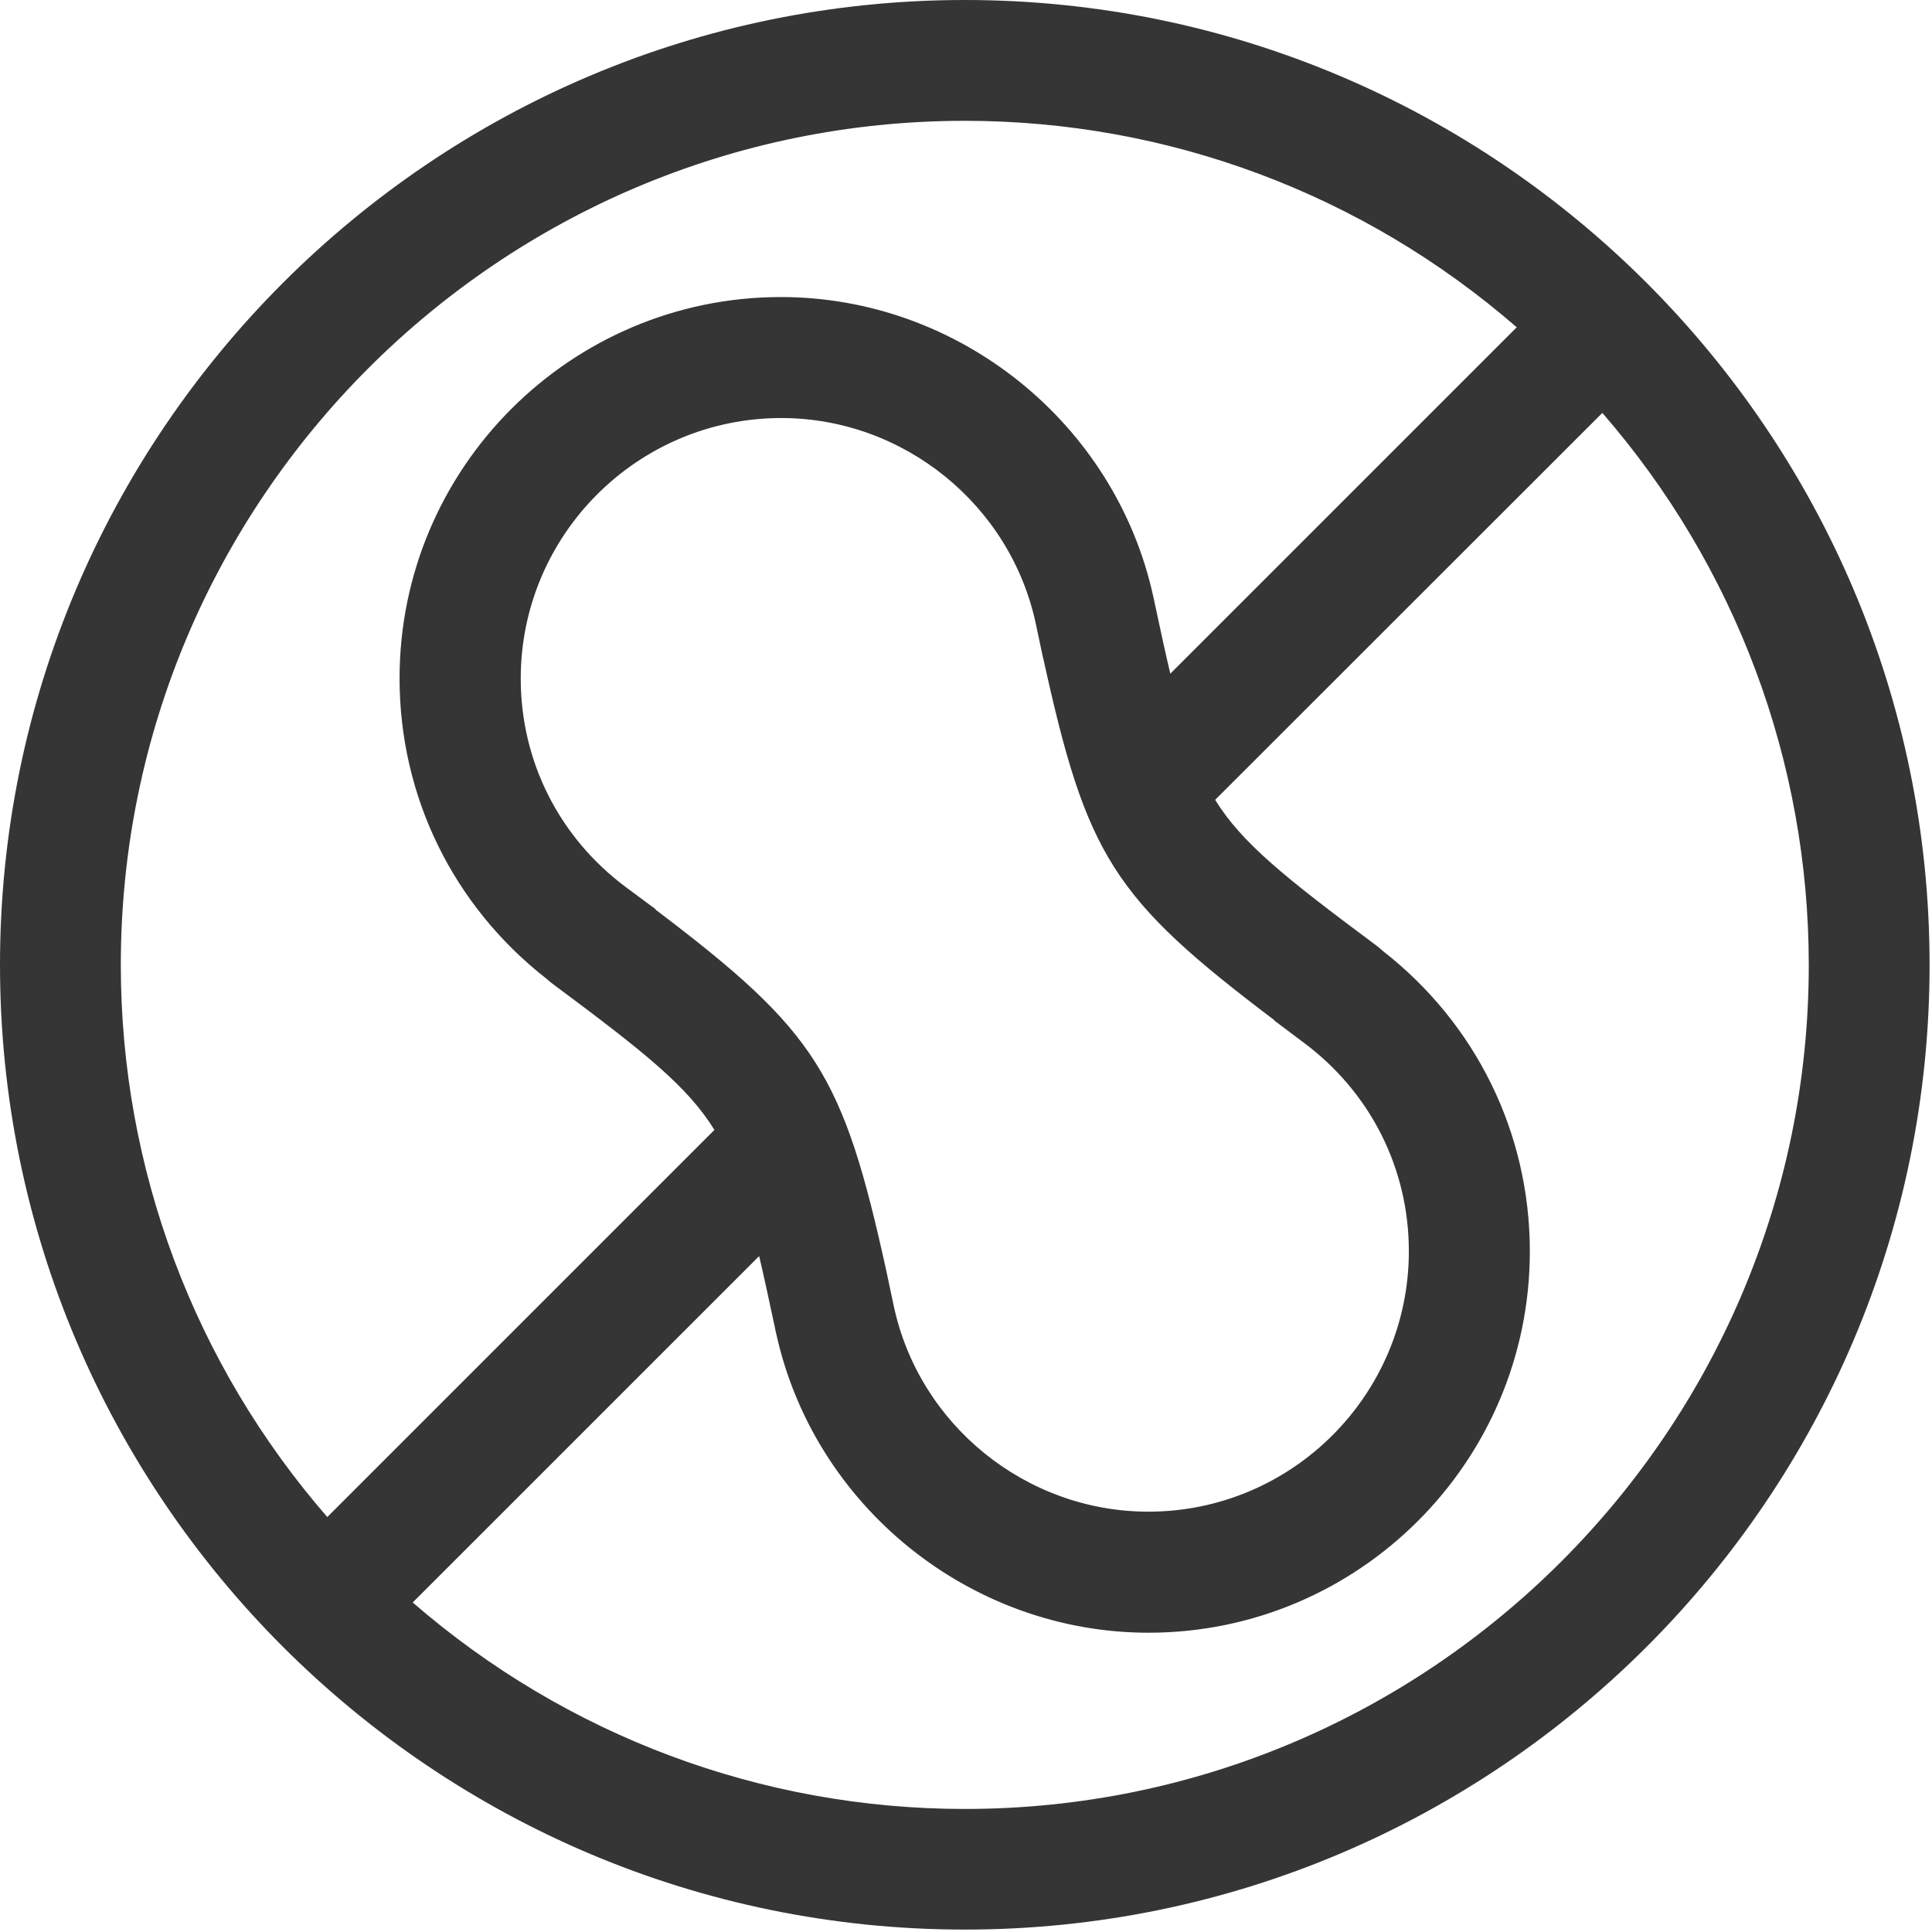
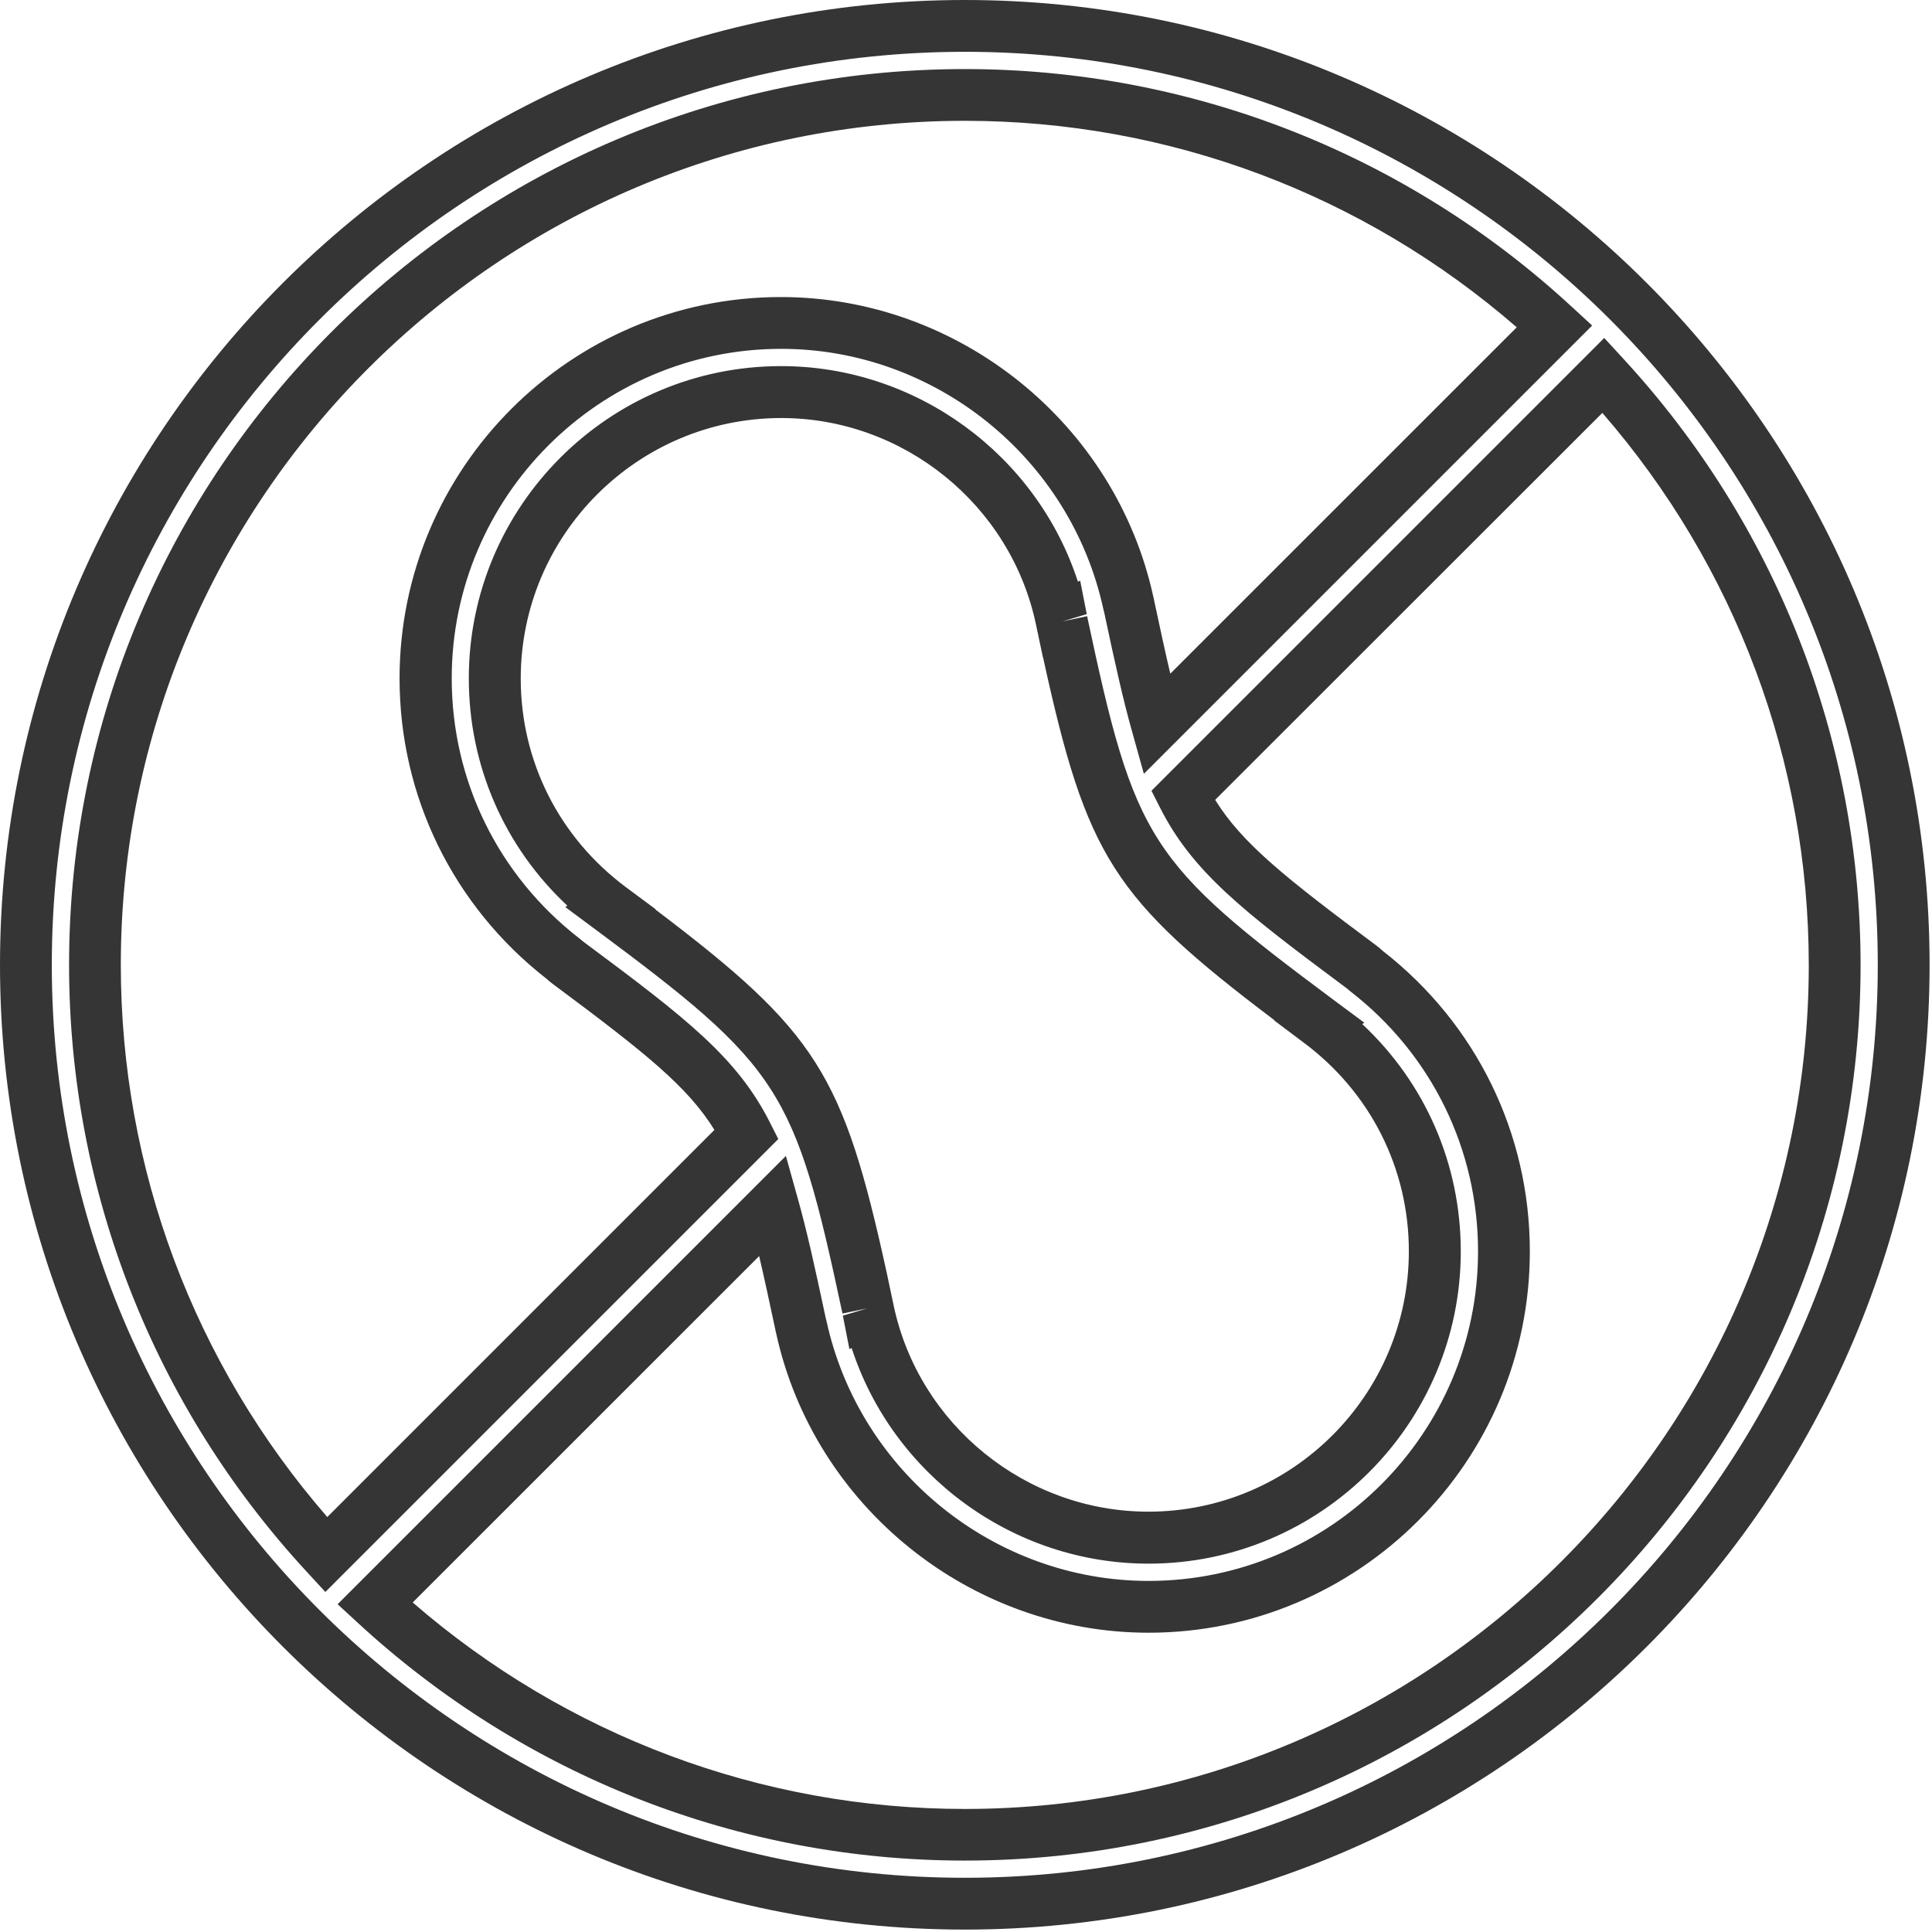
<svg xmlns="http://www.w3.org/2000/svg" width="32" height="32" viewBox="0 0 32 32" fill="none">
-   <path d="M15.981 0.429C7.407 0.429 0.429 7.405 0.429 15.981C0.429 24.555 7.405 31.531 15.981 31.531C24.555 31.531 31.531 24.555 31.531 15.981C31.531 7.407 24.555 0.429 15.981 0.429ZM15.981 1.572C19.749 1.572 23.18 3.027 25.75 5.403L19.158 11.996C19.012 11.476 18.875 10.85 18.706 10.058L18.7 10.035C18.7 10.035 18.7 10.032 18.7 10.029C18.697 10.012 18.694 9.995 18.689 9.98C18.103 7.296 15.693 5.352 12.937 5.352C9.689 5.352 7.05 7.993 7.05 11.238C7.05 13.074 7.879 14.761 9.331 15.887C9.36 15.913 9.391 15.941 9.426 15.964C11.115 17.219 11.879 17.825 12.365 18.789L5.403 25.75C3.027 23.18 1.572 19.749 1.572 15.981C1.572 8.036 8.036 1.572 15.981 1.572ZM23.766 20.724C23.766 23.343 21.642 25.467 19.023 25.467C16.742 25.467 14.835 23.855 14.383 21.708C14.383 21.705 14.383 21.699 14.38 21.696C14.377 21.688 14.375 21.676 14.375 21.668C13.56 17.834 13.274 17.396 10.109 15.044L10.115 15.041C8.951 14.177 8.196 12.796 8.196 11.236C8.196 8.617 10.321 6.493 12.939 6.493C15.221 6.493 17.128 8.105 17.579 10.252C17.579 10.255 17.579 10.261 17.582 10.263C17.585 10.272 17.588 10.284 17.588 10.292C18.403 14.126 18.689 14.563 21.854 16.916L21.848 16.919C23.011 17.785 23.766 19.166 23.766 20.724ZM15.981 30.387C12.213 30.387 8.783 28.932 6.212 26.556L12.805 19.964C12.951 20.484 13.088 21.11 13.257 21.902L13.262 21.925C13.262 21.925 13.262 21.928 13.262 21.931C13.265 21.948 13.268 21.965 13.274 21.979C13.86 24.664 16.27 26.608 19.026 26.608C22.274 26.608 24.913 23.966 24.913 20.721C24.913 18.886 24.084 17.199 22.631 16.073C22.603 16.047 22.571 16.018 22.537 15.996C20.85 14.741 20.084 14.134 19.598 13.171L26.559 6.209C28.935 8.78 30.39 12.21 30.39 15.979C30.387 23.926 23.923 30.387 15.981 30.387Z" fill="#353535" />
  <path d="M15.981 31.96C7.167 31.96 0 24.793 0 15.981C0 7.17 7.167 0 15.981 0C24.793 0 31.96 7.17 31.96 15.981C31.96 24.793 24.793 31.96 15.981 31.96ZM15.981 0.858C7.642 0.858 0.858 7.642 0.858 15.981C0.858 24.321 7.642 31.102 15.981 31.102C24.321 31.102 31.102 24.318 31.102 15.981C31.102 7.642 24.318 0.858 15.981 0.858ZM15.981 30.817C12.245 30.817 8.674 29.416 5.921 26.874L5.592 26.571L13.017 19.146L13.214 19.852C13.357 20.358 13.491 20.956 13.674 21.819L13.689 21.879C14.235 24.381 16.476 26.185 19.023 26.185C22.034 26.185 24.481 23.735 24.481 20.727C24.481 19.032 23.709 17.459 22.365 16.419L22.337 16.396C22.32 16.379 22.3 16.364 22.28 16.35C20.59 15.092 19.752 14.443 19.212 13.374L19.072 13.097L26.571 5.598L26.874 5.927C29.418 8.68 30.817 12.251 30.817 15.987C30.817 24.161 24.161 30.817 15.981 30.817ZM6.836 26.542C9.38 28.749 12.611 29.962 15.981 29.962C23.689 29.962 29.959 23.692 29.959 15.984C29.959 12.614 28.749 9.383 26.54 6.839L20.127 13.248C20.57 13.963 21.276 14.529 22.789 15.655C22.829 15.684 22.866 15.716 22.903 15.75C24.45 16.956 25.339 18.769 25.339 20.727C25.339 24.209 22.506 27.043 19.023 27.043C16.076 27.043 13.48 24.953 12.854 22.077C12.851 22.068 12.845 22.045 12.842 22.022C12.739 21.539 12.654 21.145 12.574 20.805L6.836 26.542ZM5.389 26.368L5.086 26.039C2.544 23.289 1.144 19.718 1.144 15.981C1.144 7.799 7.799 1.144 15.981 1.144C19.718 1.144 23.289 2.544 26.042 5.089L26.371 5.392L18.946 12.817L18.749 12.11C18.606 11.604 18.472 11.007 18.289 10.143L18.274 10.084C17.728 7.582 15.487 5.778 12.94 5.778C9.929 5.778 7.482 8.228 7.482 11.236C7.482 12.931 8.254 14.503 9.597 15.544L9.626 15.567C9.643 15.584 9.663 15.598 9.683 15.613C11.373 16.868 12.21 17.52 12.751 18.589L12.891 18.866L5.389 26.368ZM15.981 2.001C8.274 2.001 2.001 8.271 2.001 15.981C2.001 19.352 3.211 22.583 5.421 25.127L11.833 18.715C11.39 17.997 10.684 17.434 9.169 16.307C9.129 16.279 9.091 16.247 9.054 16.213C7.508 15.007 6.618 13.194 6.618 11.236C6.618 7.753 9.452 4.92 12.934 4.92C15.881 4.92 18.477 7.01 19.103 9.886C19.106 9.895 19.112 9.918 19.115 9.941C19.218 10.424 19.303 10.818 19.384 11.158L25.122 5.421C22.58 3.213 19.352 2.001 15.981 2.001ZM19.023 25.899C16.776 25.899 14.789 24.427 14.106 22.328L14.069 22.345L13.96 21.791L14.363 21.671L13.954 21.756C13.162 18.034 12.934 17.677 9.852 15.387L9.363 15.024L9.397 15.001C8.354 14.026 7.765 12.682 7.765 11.236C7.765 8.382 10.086 6.064 12.937 6.064C15.184 6.064 17.171 7.536 17.854 9.635L17.891 9.617L18 10.172L17.597 10.292L18.006 10.206C18.797 13.929 19.026 14.283 22.108 16.576L22.597 16.939L22.563 16.962C23.606 17.937 24.195 19.281 24.195 20.727C24.195 23.578 21.874 25.899 19.023 25.899ZM14.686 21.076L14.801 21.619C15.218 23.601 16.994 25.038 19.02 25.038C21.399 25.038 23.335 23.103 23.335 20.724C23.335 19.352 22.697 18.088 21.588 17.265L21.105 16.902L21.11 16.899C18.431 14.875 17.997 14.183 17.276 10.887H17.274L17.159 10.344C16.742 8.362 14.966 6.924 12.94 6.924C10.561 6.924 8.625 8.86 8.625 11.239C8.625 12.611 9.263 13.874 10.372 14.698L10.861 15.061L10.855 15.064C13.528 17.088 13.963 17.78 14.686 21.076Z" fill="#353535" />
</svg>